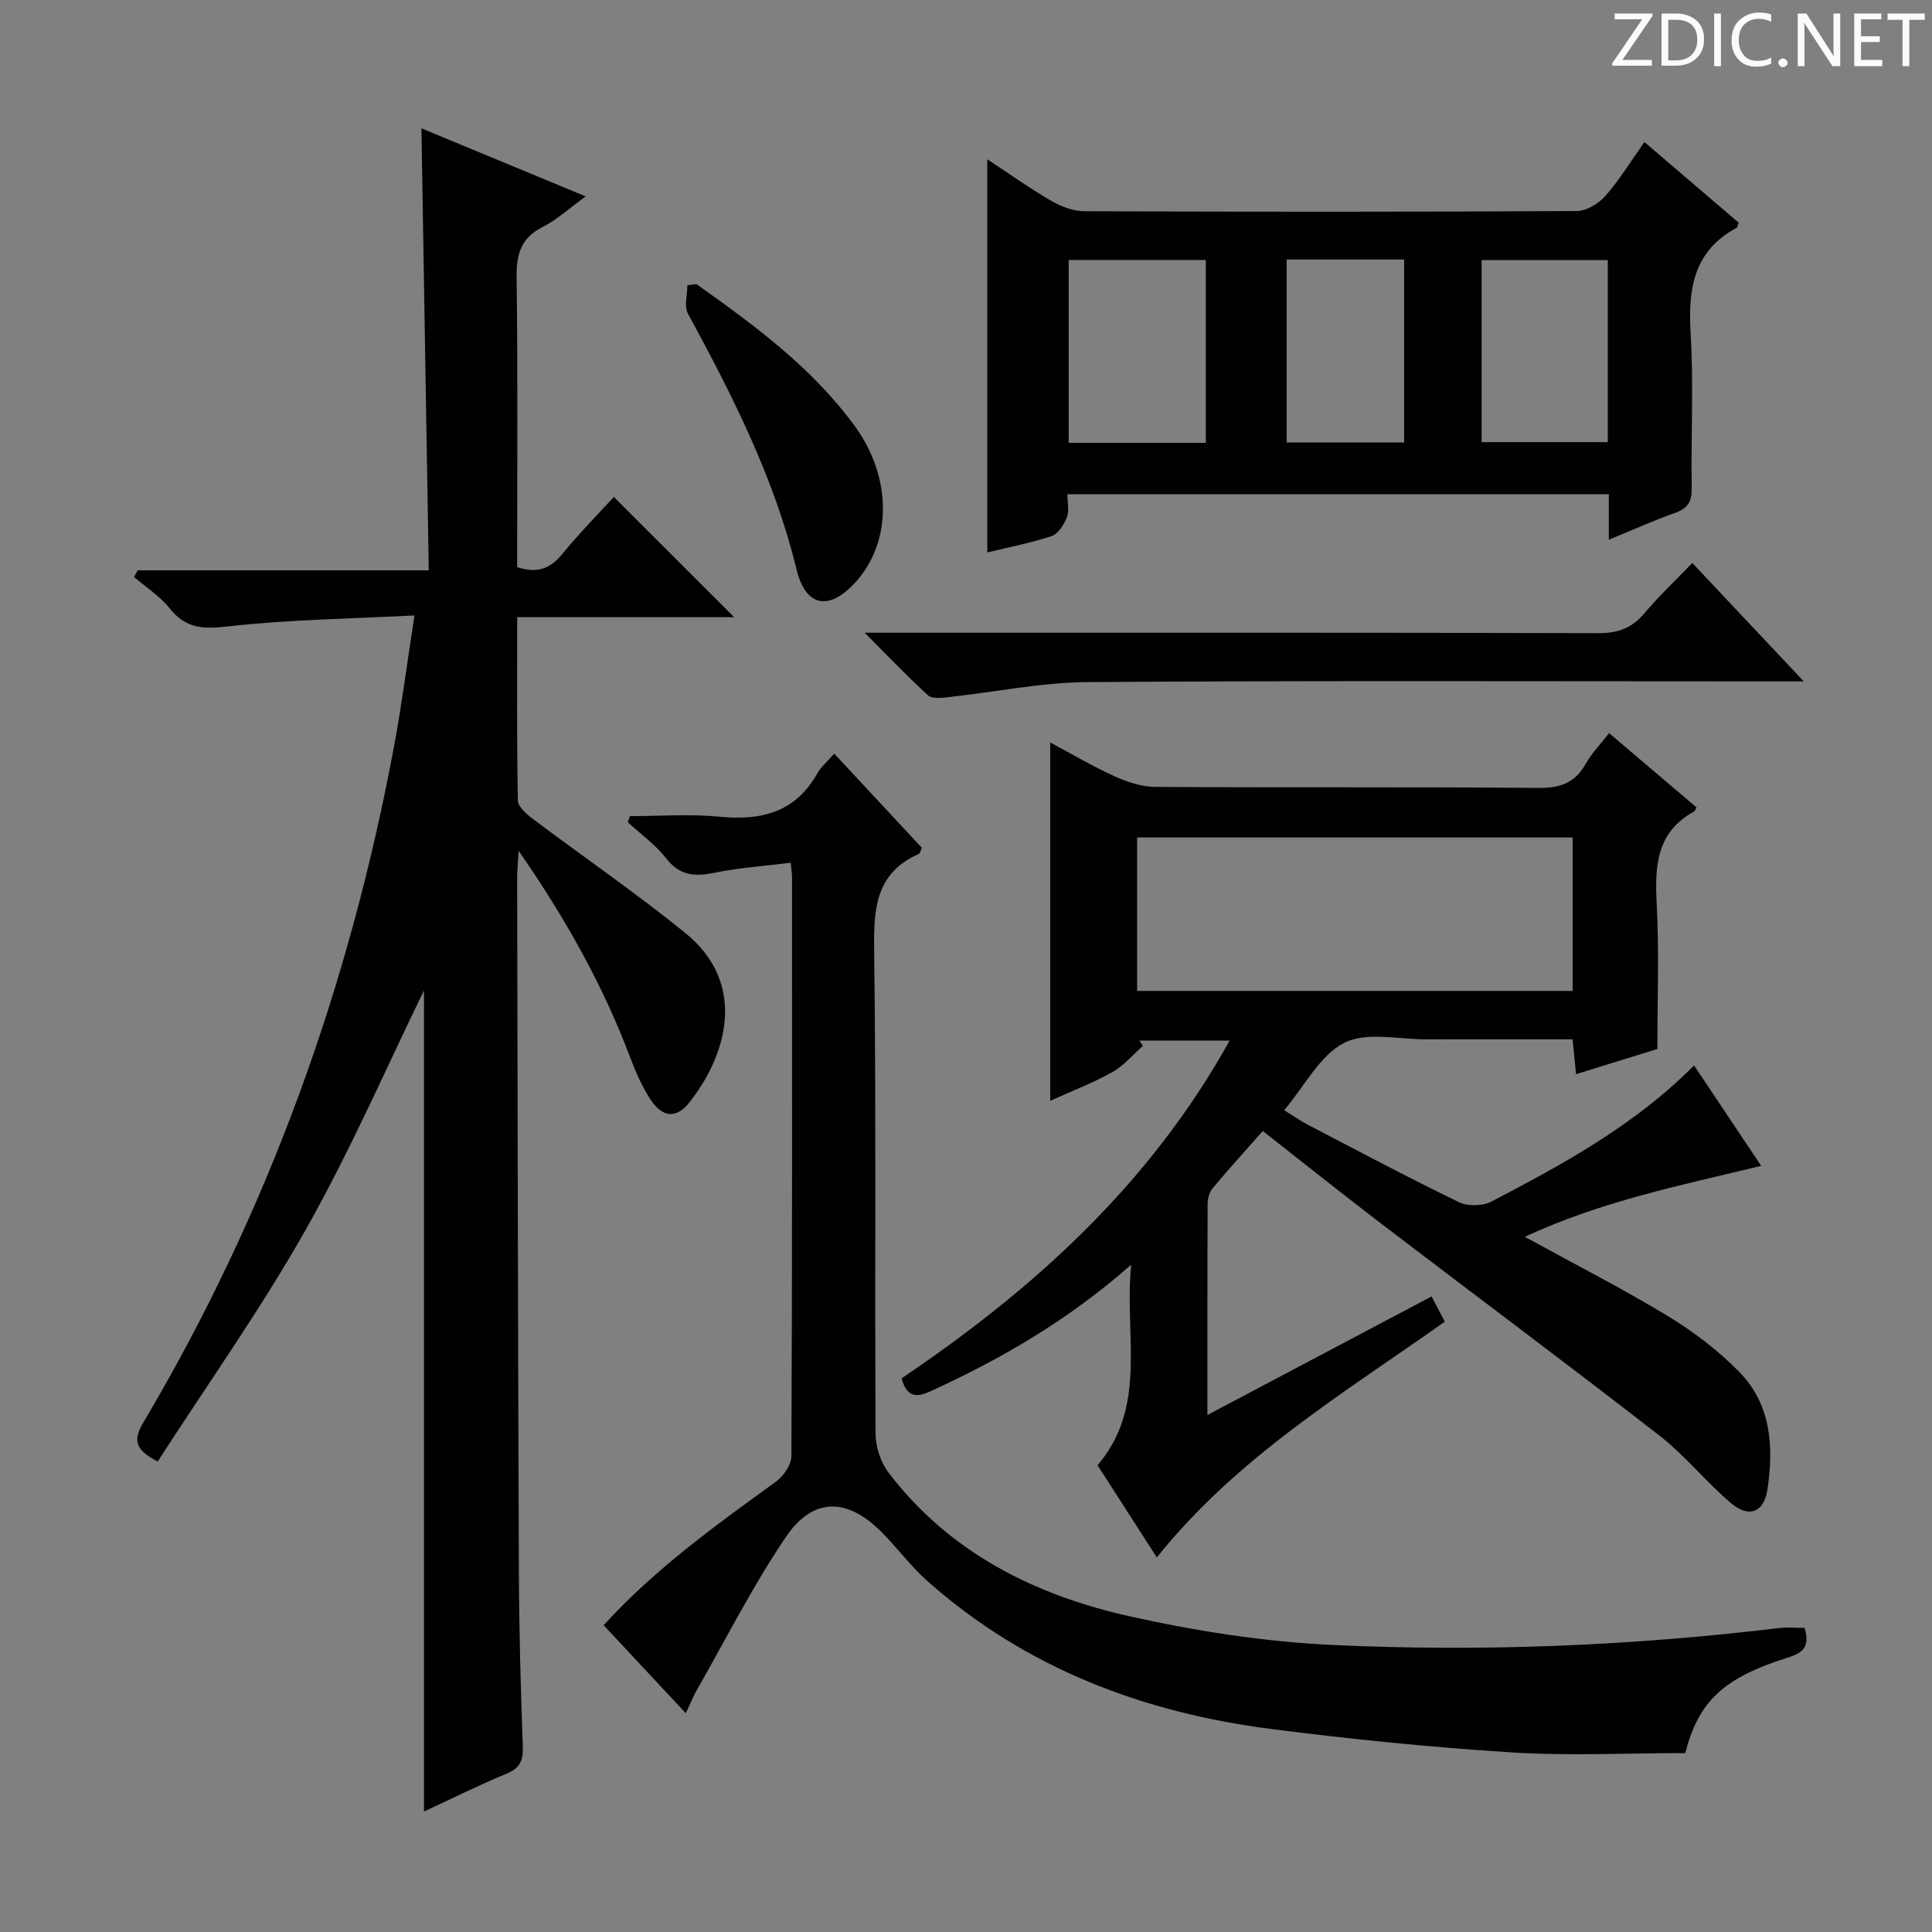
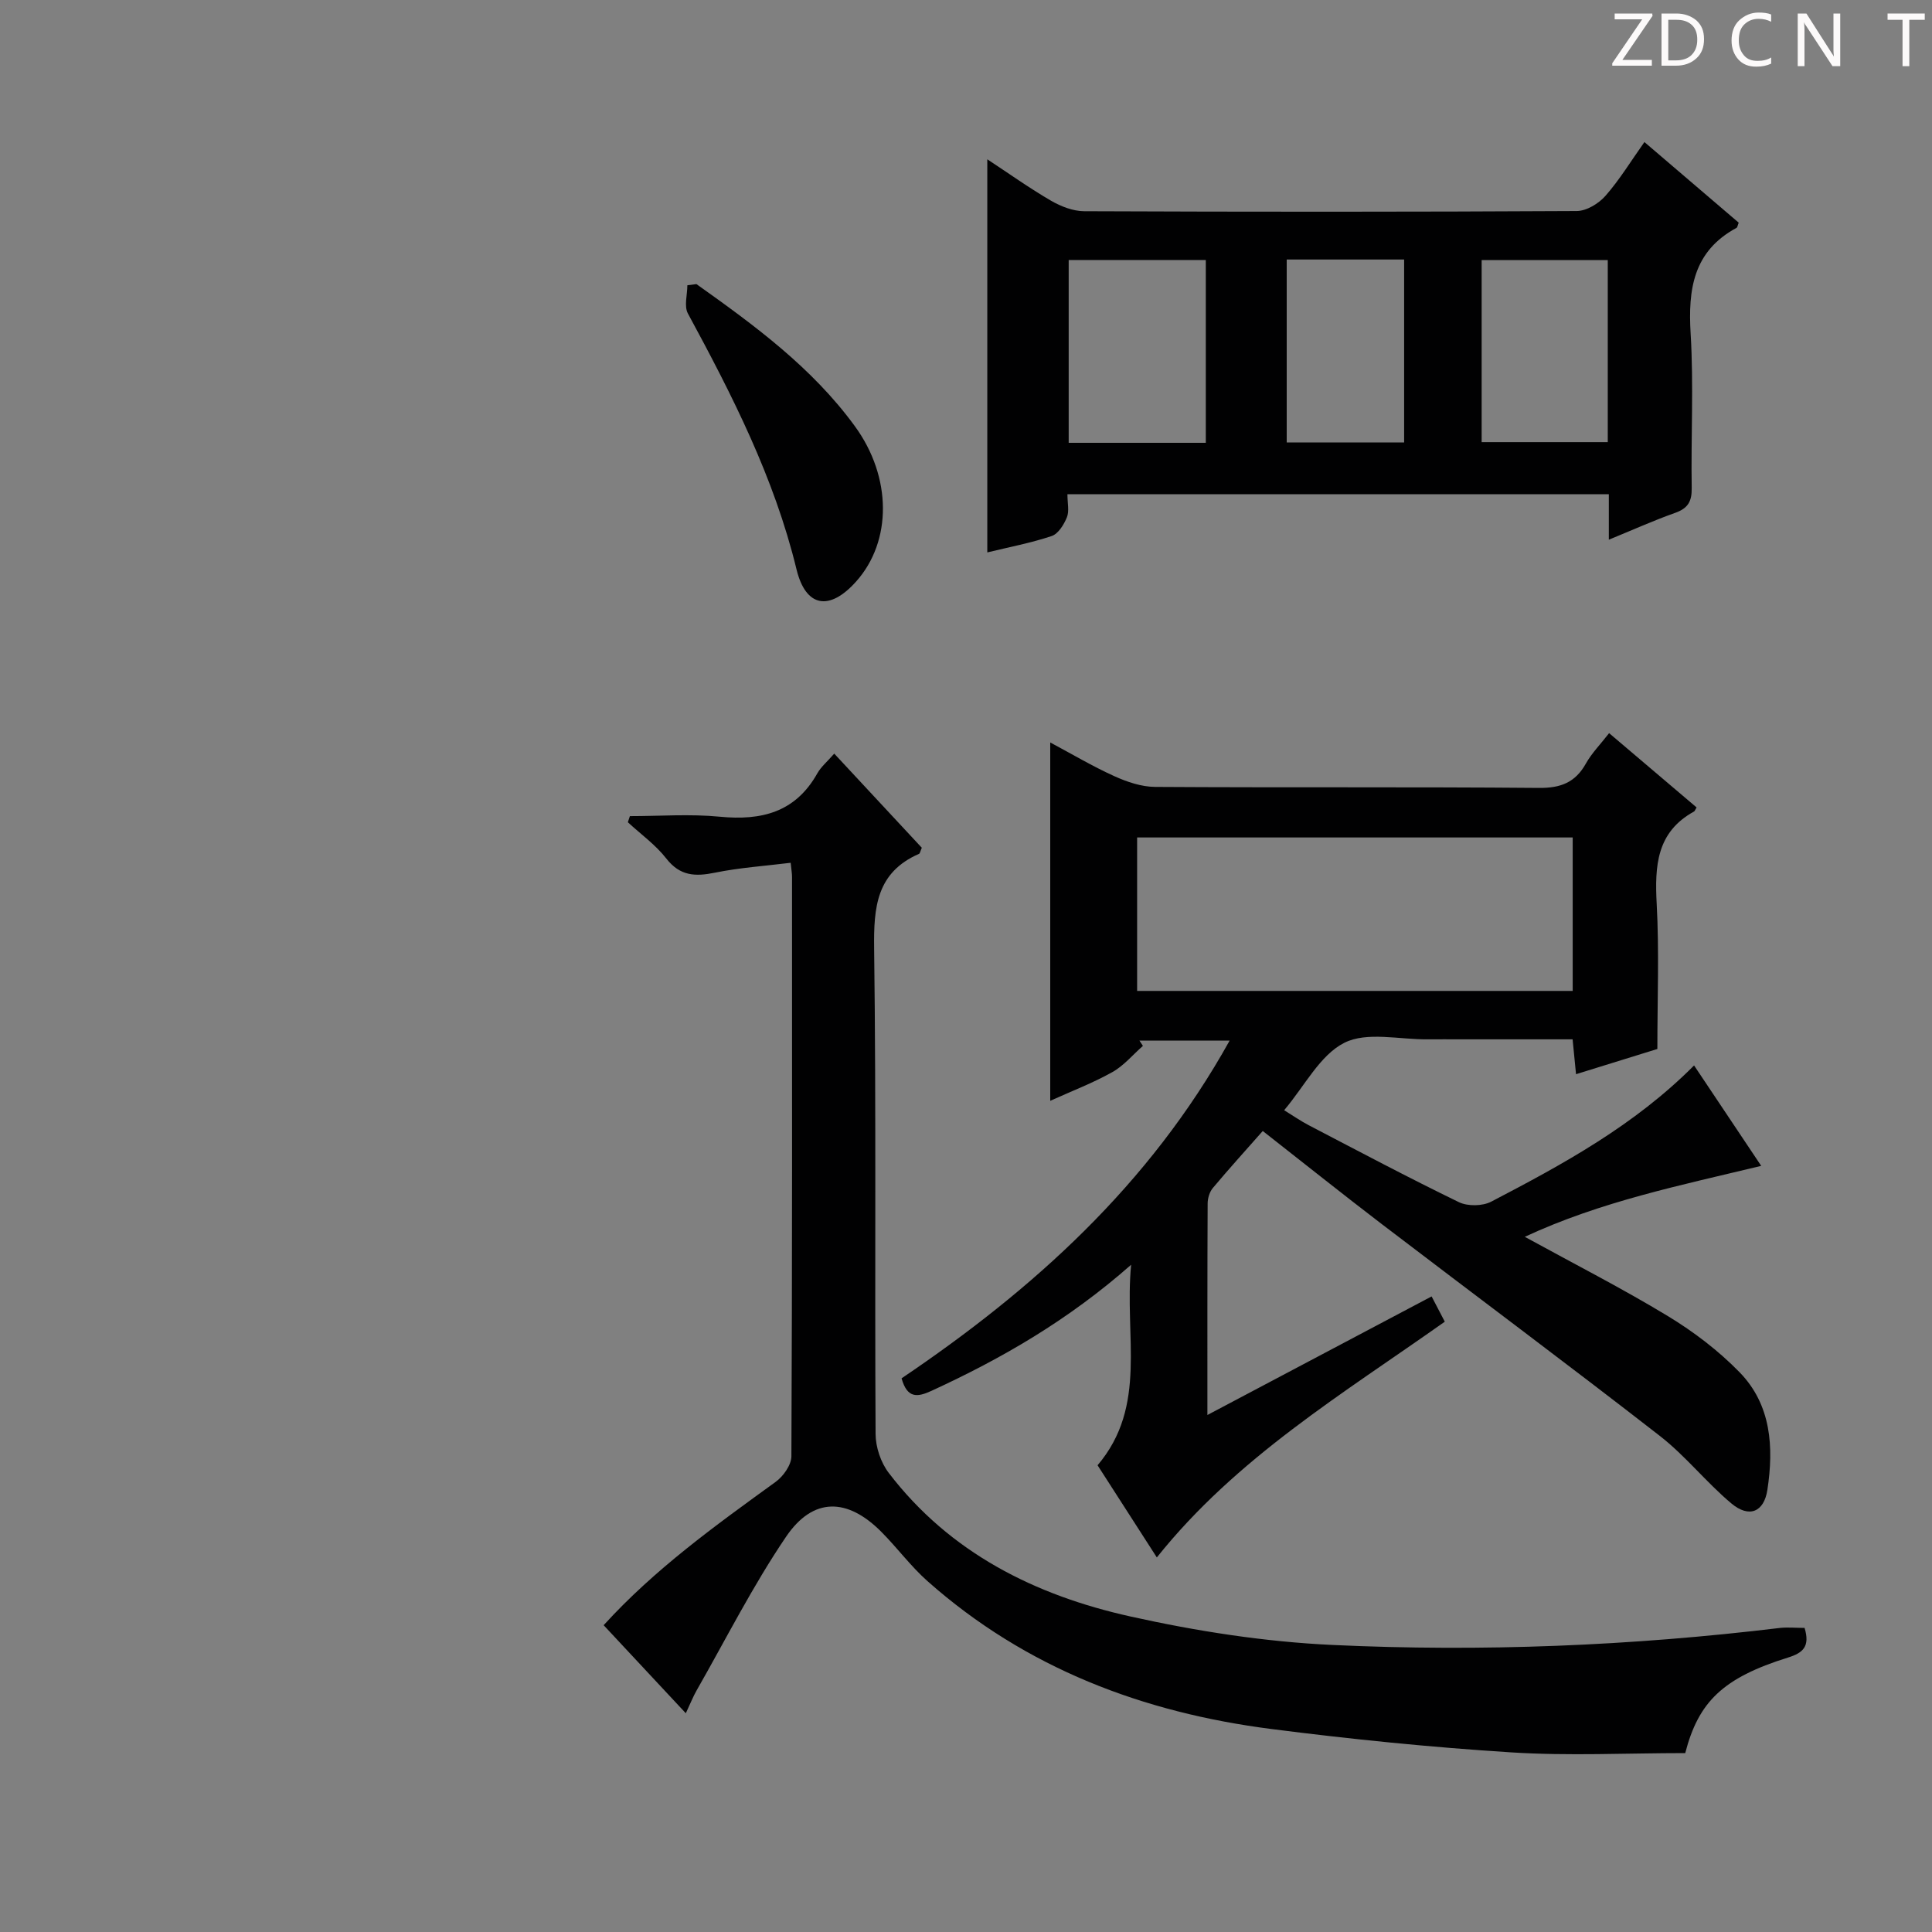
<svg xmlns="http://www.w3.org/2000/svg" enable-background="new 0 0 400 400" viewBox="0 0 400 400">
  <rect x="0" y="0" width="400" height="400" fill="#808080" stroke="none" />
  <g fill="#fcfafa">
    <path d="m342.2 3.2-6.3 9.2h6.1v1.2h-8.2v-.5l6.2-9.1h-5.7v-1.2h7.8v.4z" />
    <path d="m344 13.7v-10.9h3.1c1.6 0 3 .5 4.1 1.4 1.1 1 1.6 2.2 1.6 3.9s-.5 3-1.6 4-2.5 1.5-4.2 1.5h-3zm1.4-9.6v8.4h1.6c1.4 0 2.5-.4 3.2-1.1.8-.8 1.2-1.8 1.2-3.2s-.4-2.4-1.2-3.1-1.8-1-3.1-1z" />
-     <path d="m356.3 2.8v10.9h-1.4v-10.9z" />
    <path d="m366.6 13.2c-.8.4-1.8.6-3 .6-1.6 0-2.8-.5-3.7-1.5s-1.4-2.3-1.4-3.9c0-1.7.5-3.2 1.6-4.2s2.4-1.6 4-1.6c1 0 1.9.1 2.6.4v1.5c-.8-.4-1.6-.6-2.6-.6-1.2 0-2.2.4-3 1.2s-1.1 1.9-1.1 3.3c0 1.3.4 2.3 1.1 3.1s1.6 1.1 2.8 1.1c1.1 0 2-.2 2.8-.7v1.3z" />
-     <path d="m368.2 13c0-.3.1-.5.3-.6.2-.2.4-.3.6-.3.3 0 .5.1.7.3s.3.4.3.6-.1.5-.3.6c-.2.2-.4.3-.7.3s-.5-.1-.6-.3c-.2-.2-.3-.4-.3-.6z" />
    <path d="m381.1 13.7h-1.7l-5.5-8.4c-.2-.2-.3-.5-.4-.7 0 .2.1.8.1 1.5v7.6h-1.4v-10.9h1.8l5.3 8.3c.3.4.4.6.4.8 0-.3-.1-.8-.1-1.6v-7.5h1.4v10.9z" />
-     <path d="m389.7 13.7h-5.8v-10.9h5.6v1.2h-4.2v3.5h3.9v1.2h-3.9v3.7h4.4z" />
    <path d="m398.4 4.1h-3.1v9.6h-1.4v-9.6h-3.1v-1.3h7.7v1.3z" />
  </g>
-   <path d="m121.26 40.66c-3.52 2.55-6 4.86-8.9 6.33-4.52 2.29-5.47 5.66-5.4 10.45.26 19.97.11 39.94.11 59.97 4.02 1.35 6.8.42 9.34-2.7 3.45-4.24 7.31-8.13 10.68-11.83 8.42 8.42 16.63 16.63 24.91 24.9-14.42 0-29.39 0-44.92 0 0 13.08-.1 25.52.14 37.96.03 1.32 1.84 2.86 3.16 3.85 10.48 7.89 21.34 15.32 31.52 23.59 12.84 10.43 8.67 25.14.83 35.06-2.73 3.45-5.59 3.15-8.07-.63-1.71-2.62-3.01-5.56-4.12-8.5-5.64-15.01-13.38-28.86-23.16-42.96-.15 2.58-.31 4.12-.31 5.66.1 47.98.17 95.96.36 143.94.05 11.98.38 23.96.81 35.93.1 2.91-.66 4.44-3.44 5.58-5.79 2.39-11.41 5.2-17.02 7.8 0-57.54 0-114.67 0-170-7.56 15.48-15.12 32.93-24.41 49.4-9.36 16.59-20.46 32.2-30.72 48.13-4.72-2.43-5.14-4.44-2.97-8.09 25.87-43.58 42.72-90.55 51.96-140.3 1.57-8.47 2.66-17.02 4.17-26.78-13.27.69-26.05.85-38.69 2.28-5.11.58-8.68.43-11.99-3.74-2.01-2.53-4.9-4.37-7.39-6.51.26-.46.52-.92.78-1.37h60.25c-.51-30.66-1.01-60.72-1.52-91.51 11.26 4.65 22.21 9.19 34.01 14.09z" fill="#010102" />
  <path d="m343.14 217.18c-4.89 1.51-10.7 3.31-16.84 5.22-.25-2.54-.45-4.62-.71-7.22-7.79 0-15.42 0-23.04 0-2.33 0-4.67-.02-7 0-5.82.07-12.54-1.64-17.22.72-5.04 2.54-8.17 8.88-12.46 13.96 1.87 1.15 3.43 2.24 5.1 3.11 10.32 5.38 20.6 10.84 31.07 15.92 1.83.89 4.9.84 6.7-.1 14.91-7.77 29.67-15.81 42-28.2 4.61 6.89 9.11 13.63 13.9 20.79-16.73 4.04-33.22 7.37-48.95 14.69 10.28 5.64 20.17 10.68 29.64 16.42 5.34 3.24 10.47 7.15 14.82 11.61 6.58 6.74 7.11 15.52 5.77 24.35-.7 4.62-3.79 5.9-7.47 2.81-5.21-4.37-9.5-9.86-14.85-14.01-19.03-14.8-38.38-29.21-57.55-43.84-8.18-6.25-16.22-12.68-24.61-19.25-3.58 4.06-7.04 7.87-10.34 11.81-.67.8-1.06 2.1-1.07 3.17-.07 14.32-.05 28.64-.05 43.82 15.75-8.33 30.94-16.36 46.42-24.55.99 1.9 1.81 3.47 2.73 5.23-21.05 14.9-43.13 28.15-59.62 48.81-4.2-6.54-8.21-12.78-12.27-19.08 10.43-12.3 5.5-26.7 6.95-41.52-13.07 11.52-26.82 19.43-41.34 26.11-2.96 1.36-5.02 1.57-6.19-2.59 27.17-18.34 51.28-39.98 67.92-69.92-6.87 0-12.77 0-18.67 0 .24.36.48.73.72 1.09-2.1 1.84-3.96 4.11-6.35 5.44-4.03 2.25-8.39 3.92-12.84 5.93 0-24.71 0-49.14 0-74.19 4.51 2.41 8.77 4.94 13.25 6.97 2.63 1.19 5.61 2.21 8.45 2.23 26.49.17 52.99-.02 79.48.21 4.51.04 7.53-1.12 9.73-5.06 1.2-2.14 2.99-3.95 4.8-6.28 6.18 5.25 12.18 10.34 18.11 15.38-.34.56-.39.77-.52.84-7.8 4.28-8.15 11.3-7.74 19.13.53 9.74.14 19.55.14 30.04zm-107.71-12.02h90.18c0-10.85 0-21.26 0-31.77-30.2 0-60.07 0-90.18 0z" fill="#010102" />
  <path d="m373.62 337.04c1.15 3.83-.28 5.16-3.44 6.14-13.5 4.21-18.53 9.18-21.27 19.78-12.14 0-24.13.61-36.04-.15-16.57-1.05-33.12-2.72-49.59-4.83-26.59-3.4-50.9-12.57-71.25-30.62-3.46-3.07-6.26-6.89-9.54-10.19-7.04-7.09-14.15-7.25-19.74.99-6.88 10.13-12.43 21.16-18.52 31.82-.73 1.27-1.26 2.65-2.24 4.73-5.84-6.26-11.33-12.14-17.01-18.23 10.54-11.58 23.07-20.59 35.59-29.66 1.59-1.15 3.27-3.5 3.28-5.31.18-40 .14-80 .13-120 0-.64-.12-1.29-.28-2.88-5.34.66-10.59 1.01-15.69 2.05-4.07.83-7.21.71-10.05-2.92-2.22-2.85-5.28-5.04-7.97-7.52.14-.42.28-.84.42-1.27 6.21 0 12.46-.48 18.61.12 8.63.84 15.66-.9 20.19-8.96.79-1.4 2.11-2.49 3.51-4.1 6.33 6.8 12.29 13.2 18.13 19.49-.31.7-.37 1.16-.58 1.26-8.81 3.86-9.4 11.04-9.29 19.6.44 33.49.11 67 .3 100.5.01 2.73 1.08 5.93 2.74 8.09 12.65 16.54 30.3 25.32 50 29.7 13.72 3.05 27.83 5.25 41.85 5.9 30.95 1.45 61.9.19 92.71-3.53 1.61-.16 3.27 0 5.04 0z" fill="#010102" />
  <path d="m221 102.33c0 1.84.41 3.49-.11 4.77-.61 1.51-1.79 3.42-3.15 3.88-4.33 1.45-8.86 2.3-13.33 3.39 0-27.35 0-54.08 0-81.39 4.41 2.9 8.68 5.95 13.2 8.58 2.04 1.18 4.55 2.16 6.86 2.17 33.99.14 67.98.15 101.97-.04 2.03-.01 4.55-1.54 5.96-3.15 2.93-3.34 5.27-7.2 8.06-11.13 6.72 5.75 13.15 11.24 19.52 16.69-.22.53-.25.97-.46 1.08-8.94 4.83-10.05 12.7-9.49 21.92.64 10.62.05 21.32.22 31.98.04 2.77-.81 4.17-3.42 5.1-4.49 1.59-8.85 3.56-13.74 5.56 0-3.48 0-6.28 0-9.42-37.37.01-74.43.01-112.09.01zm28.65-10.65c0-12.85 0-25.35 0-37.85-9.7 0-19.05 0-28.39 0v37.85zm83.22-37.83c-9.01 0-17.55 0-26.11 0v37.69h26.11c0-12.69 0-25 0-37.69zm-66.47-.12v37.87h24.31c0-12.73 0-25.14 0-37.87-8.13 0-16.05 0-24.31 0z" fill="#010102" />
-   <path d="m350.37 116.55c7.73 8.21 14.89 15.82 23.08 24.52-2.88 0-4.57 0-6.26 0-47.3 0-94.61-.18-141.91.15-9.72.07-19.41 2.09-29.13 3.14-1.34.14-3.21.34-4.01-.39-4.24-3.88-8.22-8.05-13.12-12.97h6.49c48.47 0 96.94-.05 145.41.09 4.02.01 6.91-1.02 9.48-4.06 3.01-3.55 6.41-6.77 9.97-10.48z" fill="#010102" />
  <path d="m144.19 58.82c12.04 8.56 23.96 17.29 32.8 29.42 7.69 10.54 7.71 23.81.27 32.15-5.49 6.15-10.43 5.42-12.36-2.55-4.6-18.93-13.3-36-22.48-52.94-.82-1.52-.11-3.87-.11-5.84.62-.07 1.25-.16 1.88-.24z" fill="#010102" />
</svg>